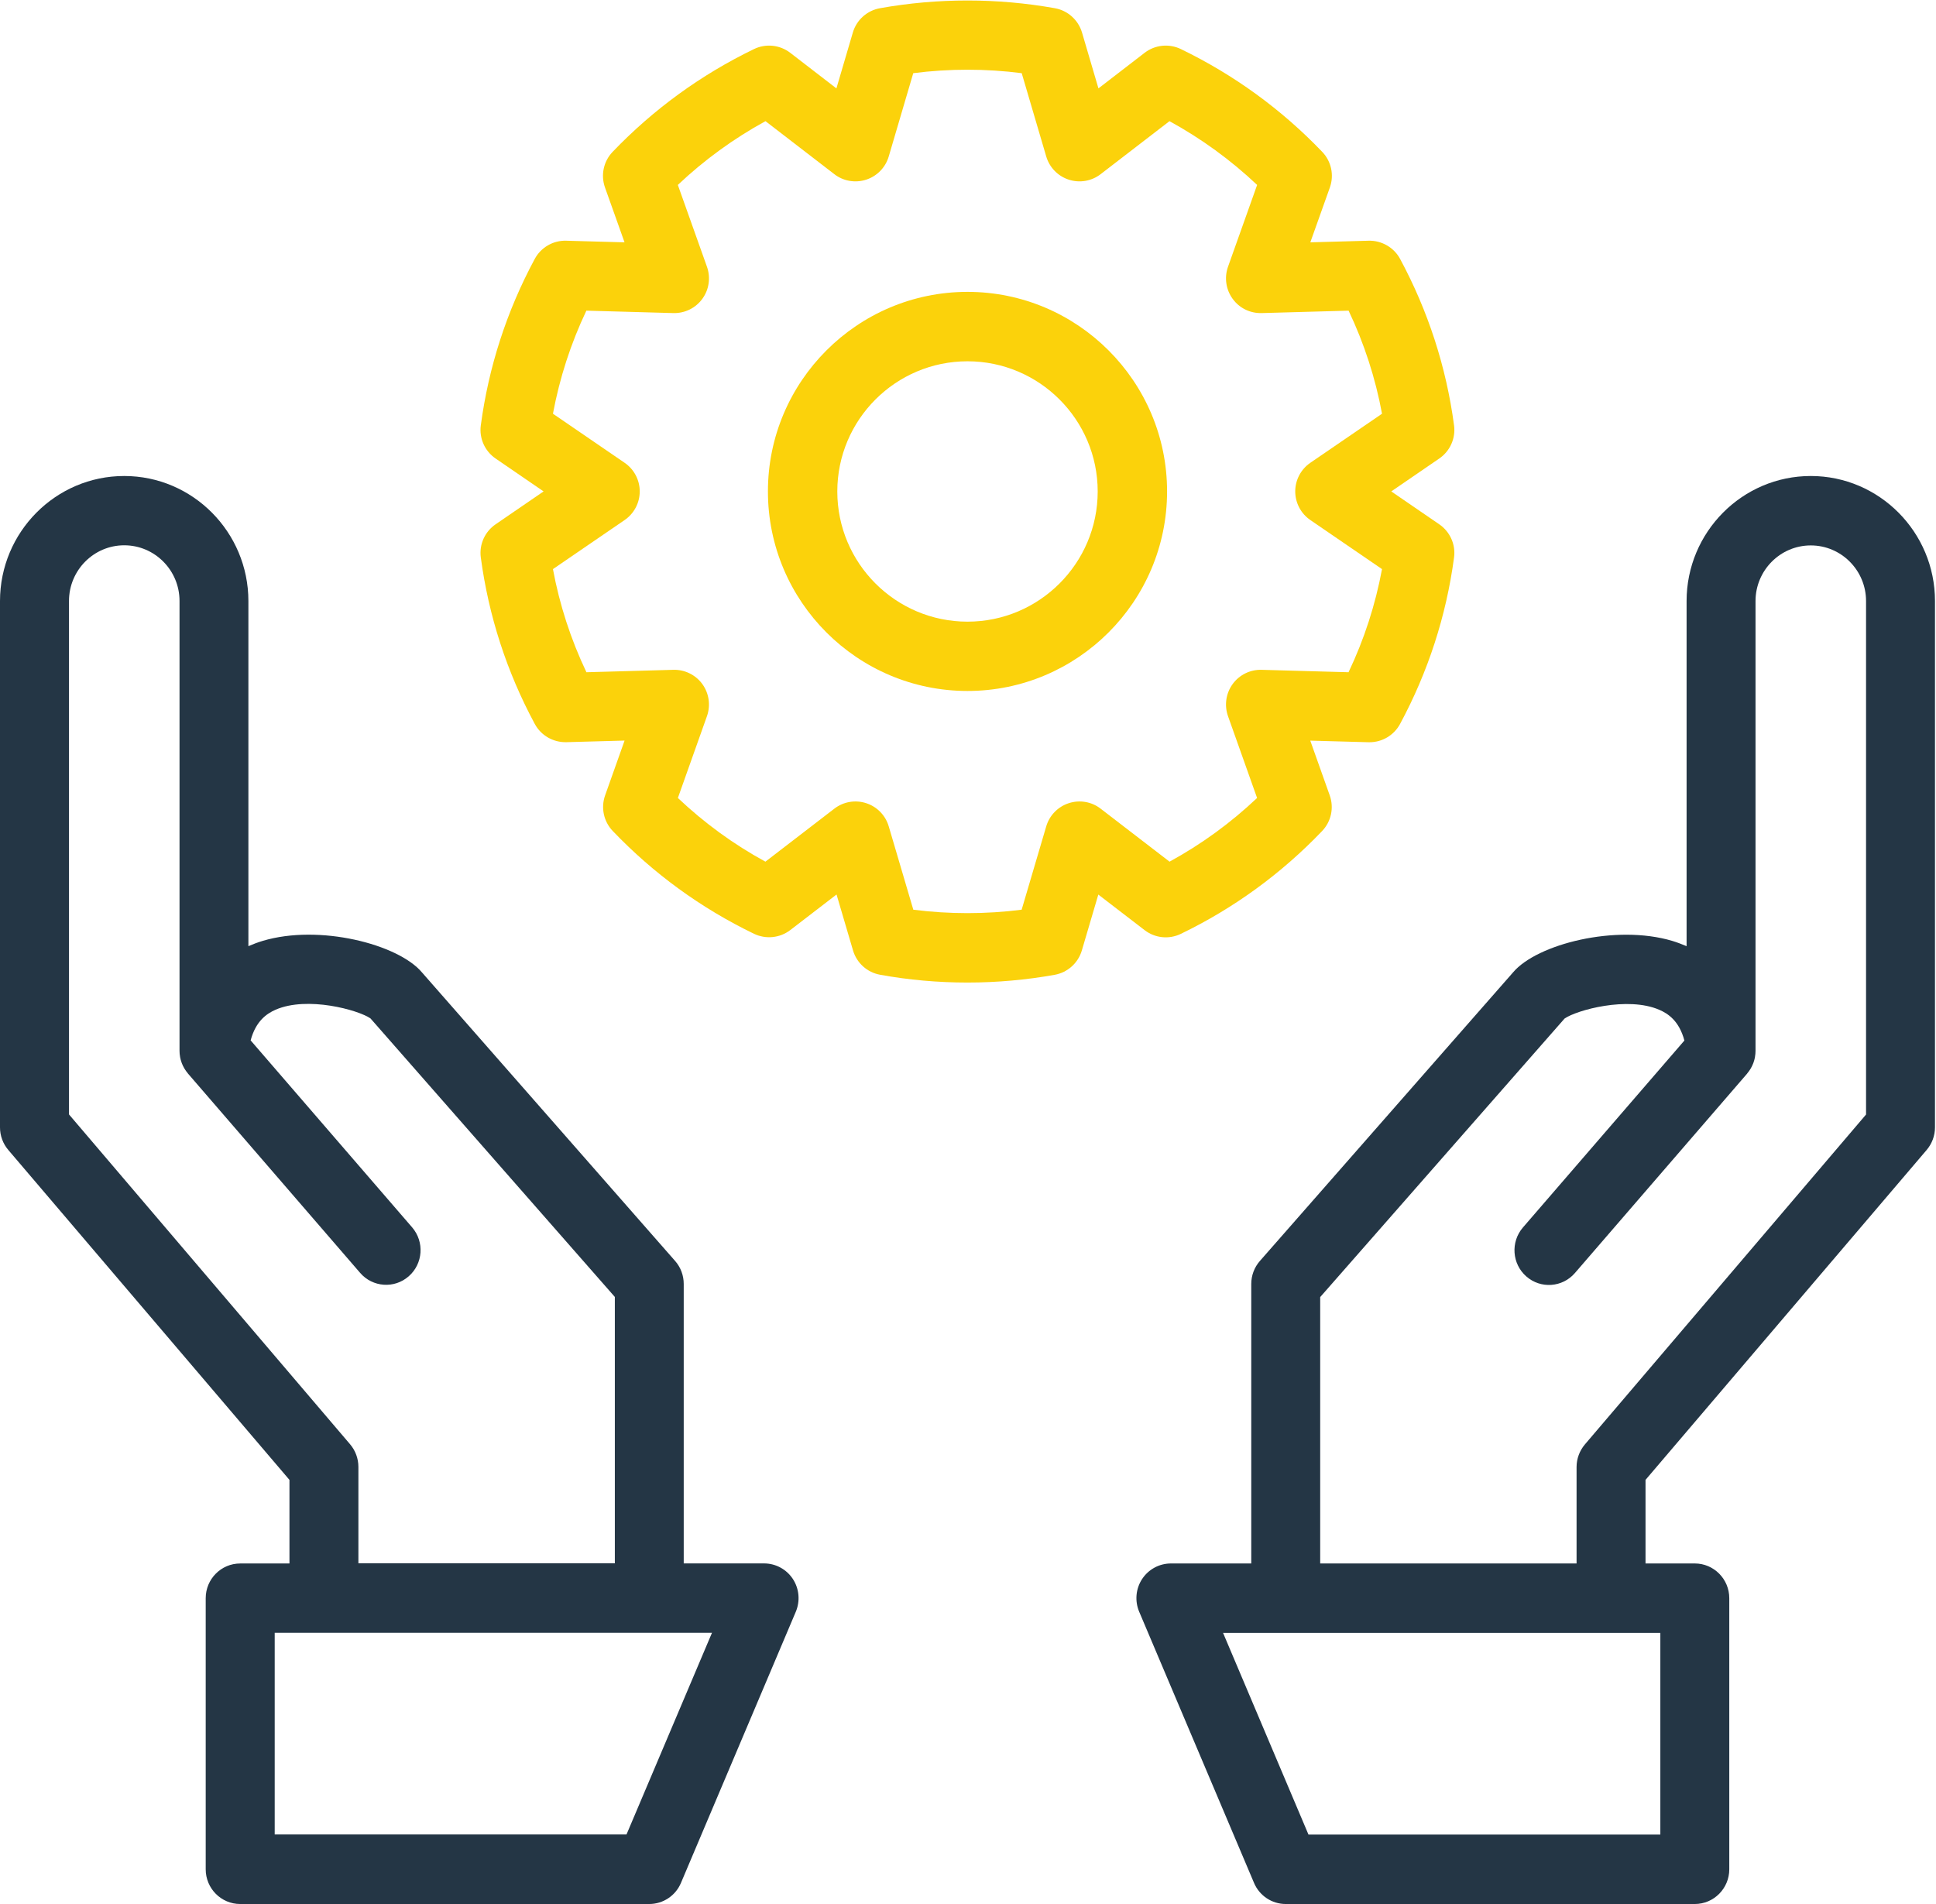
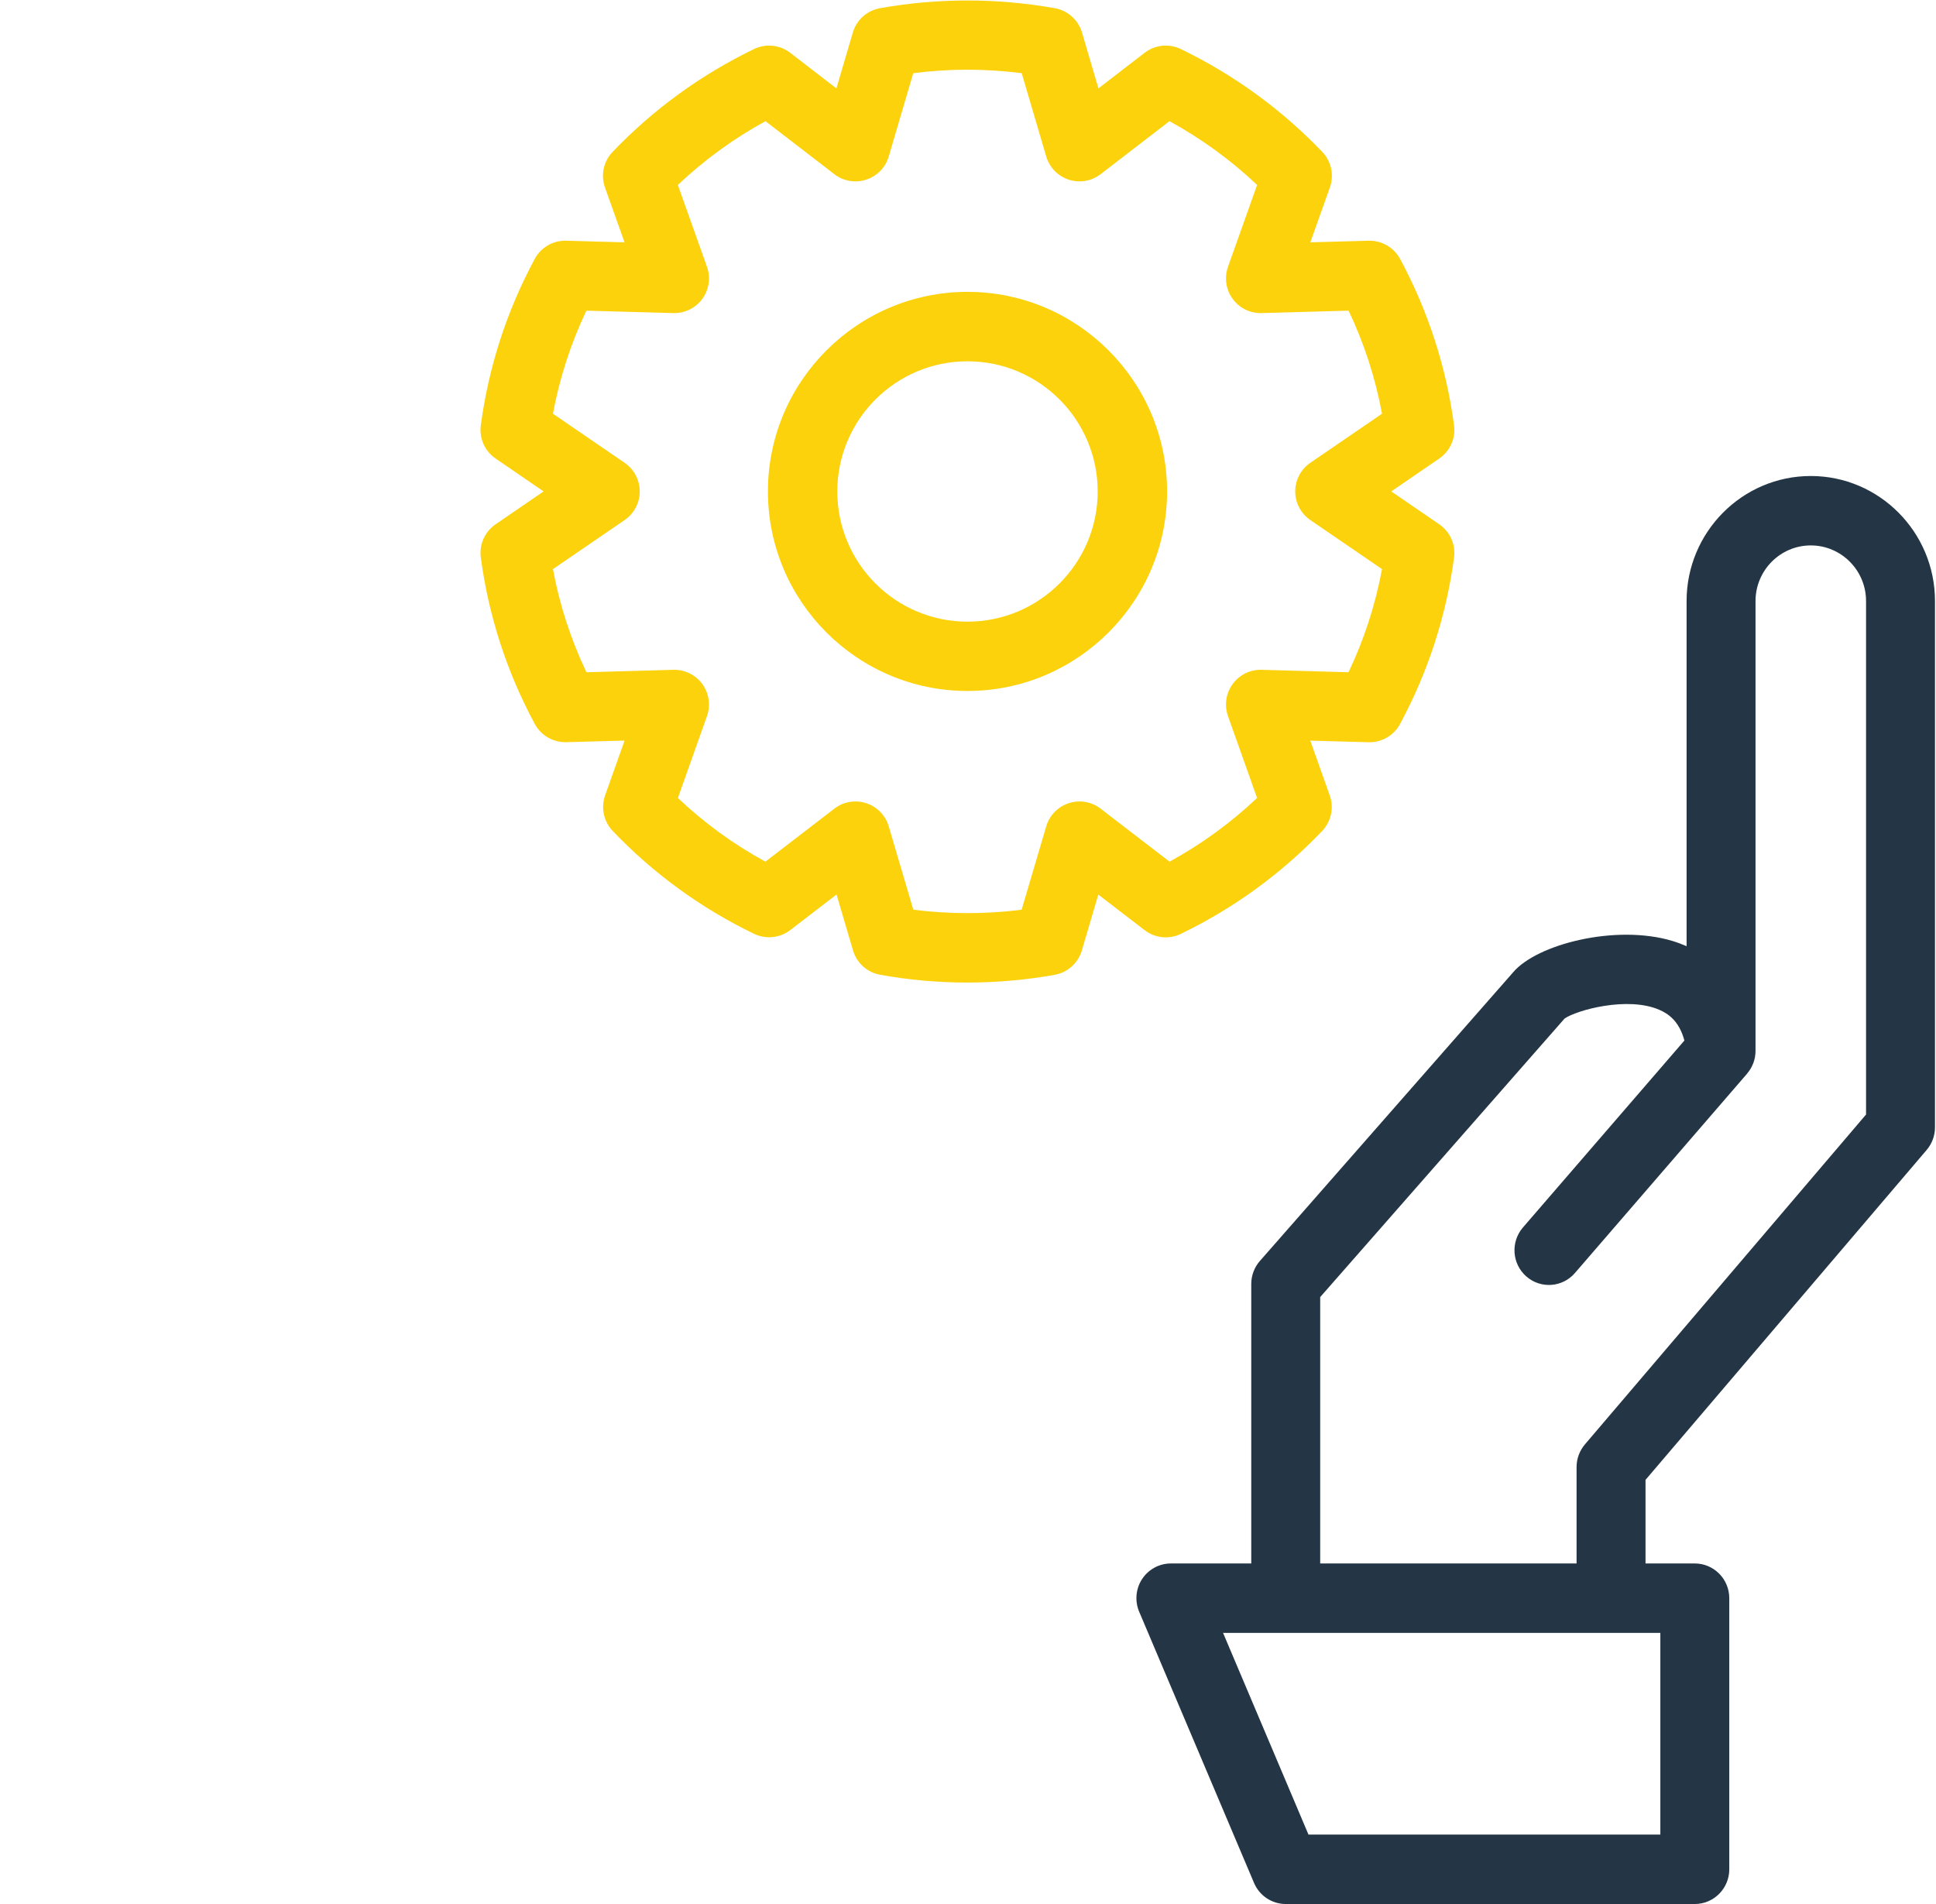
<svg xmlns="http://www.w3.org/2000/svg" width="122" height="120" viewBox="0 0 122 120" fill="none">
  <path fill-rule="evenodd" clip-rule="evenodd" d="M114.109 30C109.794 30 106.283 33.536 106.283 37.882V59.633C105.993 59.509 105.696 59.396 105.385 59.301C101.816 58.233 96.849 59.509 95.354 61.277L79.393 79.473C79.042 79.874 78.85 80.388 78.85 80.921V98.537H73.786C73.058 98.537 72.374 98.905 71.972 99.518C71.57 100.13 71.502 100.907 71.788 101.581L79.024 118.669C79.364 119.475 80.15 120 81.022 120H106.801C107.999 120 108.973 119.019 108.973 117.813V100.725C108.973 99.518 107.999 98.537 106.801 98.537H103.695V93.269L121.411 72.477C121.748 72.08 121.936 71.577 121.936 71.052V37.879C121.936 33.536 118.424 30 114.109 30ZM104.625 115.625H82.456L77.073 102.912H104.629V115.625H104.625ZM99.875 91.034L117.592 70.242V37.882C117.592 35.946 116.028 34.375 114.109 34.375C112.187 34.375 110.627 35.95 110.627 37.882V66.232C110.627 66.356 110.616 66.48 110.594 66.6C110.594 66.611 110.594 66.622 110.591 66.633C110.569 66.753 110.536 66.866 110.497 66.976C110.493 66.987 110.486 67.001 110.482 67.016C110.439 67.121 110.392 67.227 110.334 67.326L110.334 67.326C110.326 67.34 110.319 67.355 110.308 67.369C110.25 67.464 110.182 67.559 110.109 67.646C110.106 67.654 110.102 67.661 110.098 67.665L99.246 80.232C98.46 81.143 97.088 81.242 96.183 80.447C95.278 79.656 95.184 78.274 95.969 77.362L106.145 65.579C105.812 64.336 105.114 63.884 104.574 63.647C102.569 62.772 99.358 63.662 98.594 64.194L83.194 81.748V98.537H99.35V92.46C99.35 91.935 99.539 91.432 99.875 91.034Z" fill="#243645" />
-   <path fill-rule="evenodd" clip-rule="evenodd" d="M49.964 99.515C49.562 98.903 48.881 98.534 48.15 98.534H43.086V80.919C43.086 80.386 42.894 79.869 42.543 79.471L26.582 61.276C25.087 59.508 20.12 58.228 16.551 59.3C16.236 59.395 15.939 59.508 15.653 59.632V37.882C15.653 33.536 12.142 30 7.827 30C3.511 30 0 33.536 0 37.882V71.054C0 71.575 0.185 72.082 0.525 72.479L18.241 93.27V98.538H15.135C13.937 98.538 12.963 99.519 12.963 100.725V117.813C12.963 119.019 13.937 120 15.135 120H40.913C41.782 120 42.572 119.479 42.912 118.669L50.148 101.582C50.434 100.904 50.365 100.128 49.964 99.515ZM22.064 91.028L4.348 70.237V37.875C4.348 35.942 5.908 34.367 7.83 34.367C9.749 34.367 11.313 35.939 11.313 37.875V66.223C11.313 66.347 11.323 66.471 11.345 66.591C11.345 66.597 11.346 66.602 11.347 66.608C11.348 66.611 11.348 66.614 11.348 66.618C11.349 66.62 11.349 66.622 11.349 66.624C11.37 66.741 11.403 66.854 11.443 66.967C11.445 66.976 11.449 66.985 11.452 66.993C11.454 66.998 11.456 67.003 11.457 67.007C11.497 67.116 11.548 67.218 11.606 67.317C11.608 67.32 11.61 67.324 11.612 67.328C11.614 67.331 11.616 67.335 11.618 67.339C11.623 67.346 11.627 67.353 11.631 67.361C11.689 67.459 11.758 67.55 11.83 67.638C11.834 67.641 11.838 67.649 11.841 67.656L22.694 80.222C23.48 81.134 24.852 81.232 25.756 80.438C26.662 79.646 26.756 78.265 25.97 77.353L15.794 65.57C16.127 64.331 16.826 63.875 17.365 63.638C19.367 62.763 22.578 63.653 23.346 64.185L38.745 81.739V98.527H22.585V92.45C22.585 91.932 22.401 91.425 22.064 91.028ZM17.311 115.618H39.48L44.867 102.906H17.311V115.618Z" fill="#243645" />
  <path fill-rule="evenodd" clip-rule="evenodd" d="M55.459 61.433C57.252 61.761 59.106 61.925 60.968 61.925C62.829 61.925 64.684 61.757 66.469 61.436C67.281 61.287 67.941 60.693 68.174 59.903L69.212 56.38L72.127 58.62C72.783 59.127 73.668 59.218 74.411 58.857C77.752 57.243 80.747 55.061 83.315 52.376C83.887 51.778 84.073 50.911 83.796 50.131L82.569 46.678L86.241 46.779H86.303C87.104 46.779 87.844 46.339 88.227 45.628C89.993 42.346 91.138 38.815 91.629 35.136C91.739 34.32 91.378 33.511 90.697 33.044L87.673 30.971L90.697 28.898C91.378 28.432 91.739 27.623 91.629 26.807C91.138 23.124 89.993 19.597 88.23 16.318C87.84 15.593 87.061 15.149 86.245 15.171L82.572 15.273L83.804 11.815C84.081 11.036 83.895 10.168 83.323 9.571C80.754 6.889 77.756 4.711 74.415 3.093C73.668 2.732 72.783 2.824 72.127 3.33L69.22 5.571L68.185 2.051C67.948 1.257 67.289 0.663 66.473 0.517C62.847 -0.131 59.08 -0.131 55.455 0.517C54.639 0.663 53.976 1.257 53.743 2.051L52.708 5.571L49.801 3.33C49.145 2.824 48.256 2.732 47.513 3.093C44.172 4.711 41.174 6.889 38.605 9.571C38.033 10.168 37.847 11.036 38.124 11.815L39.356 15.273L35.683 15.171C34.86 15.145 34.091 15.59 33.698 16.318C31.934 19.597 30.79 23.124 30.299 26.807C30.189 27.623 30.55 28.432 31.231 28.898L34.255 30.971L31.231 33.044C30.55 33.511 30.189 34.32 30.299 35.136C30.79 38.815 31.934 42.346 33.701 45.628C34.091 46.353 34.86 46.794 35.687 46.776L39.359 46.674L38.132 50.128C37.855 50.907 38.041 51.775 38.612 52.372C41.177 55.057 44.176 57.239 47.517 58.853C48.264 59.21 49.145 59.119 49.801 58.617L52.716 56.376L53.754 59.899C53.987 60.693 54.647 61.287 55.459 61.433ZM64.381 57.334C62.137 57.622 59.798 57.622 57.554 57.334L56.005 52.081C55.801 51.388 55.27 50.842 54.585 50.62C53.9 50.397 53.149 50.525 52.577 50.966L48.234 54.306C46.227 53.214 44.38 51.865 42.718 50.292L44.551 45.133C44.791 44.452 44.682 43.697 44.26 43.114C43.837 42.532 43.145 42.193 42.431 42.215L36.955 42.368C35.968 40.294 35.261 38.116 34.845 35.868L39.363 32.775C39.957 32.367 40.314 31.693 40.314 30.971C40.314 30.25 39.957 29.576 39.363 29.168L34.845 26.075C35.264 23.823 35.968 21.648 36.951 19.579L42.431 19.732C43.159 19.75 43.837 19.415 44.26 18.832C44.686 18.249 44.791 17.491 44.551 16.814L42.715 11.655C44.38 10.081 46.227 8.737 48.238 7.636L52.577 10.977C53.145 11.418 53.9 11.546 54.585 11.323C55.27 11.101 55.801 10.555 56.005 9.862L57.55 4.612C59.816 4.321 62.119 4.321 64.385 4.612L65.93 9.862C66.134 10.555 66.666 11.101 67.351 11.323C68.035 11.546 68.786 11.418 69.358 10.977L73.697 7.636C75.705 8.737 77.555 10.081 79.22 11.655L77.384 16.814C77.144 17.495 77.253 18.249 77.676 18.832C78.098 19.415 78.769 19.75 79.504 19.732L84.984 19.579C85.968 21.648 86.674 23.827 87.09 26.075L82.572 29.168C81.978 29.576 81.621 30.25 81.621 30.971C81.621 31.693 81.978 32.367 82.572 32.775L87.09 35.868C86.671 38.116 85.968 40.294 84.98 42.368L79.504 42.215C78.783 42.193 78.098 42.532 77.676 43.114C77.253 43.697 77.144 44.452 77.384 45.133L79.217 50.292C77.555 51.865 75.708 53.21 73.701 54.306L69.358 50.966C68.79 50.525 68.035 50.397 67.351 50.62C66.666 50.842 66.134 51.388 65.93 52.081L64.381 57.334Z" fill="#FBD20B" />
  <path fill-rule="evenodd" clip-rule="evenodd" d="M48.392 30.971C48.392 37.908 54.035 43.548 60.968 43.548C67.901 43.548 73.545 37.908 73.545 30.971C73.545 24.035 67.901 18.395 60.968 18.395C54.035 18.395 48.392 24.038 48.392 30.971ZM52.764 30.975C52.764 26.45 56.443 22.77 60.968 22.77C65.493 22.77 69.173 26.45 69.173 30.975C69.173 35.5 65.493 39.18 60.968 39.18C56.443 39.18 52.764 35.5 52.764 30.975Z" fill="#FBD20B" />
</svg>